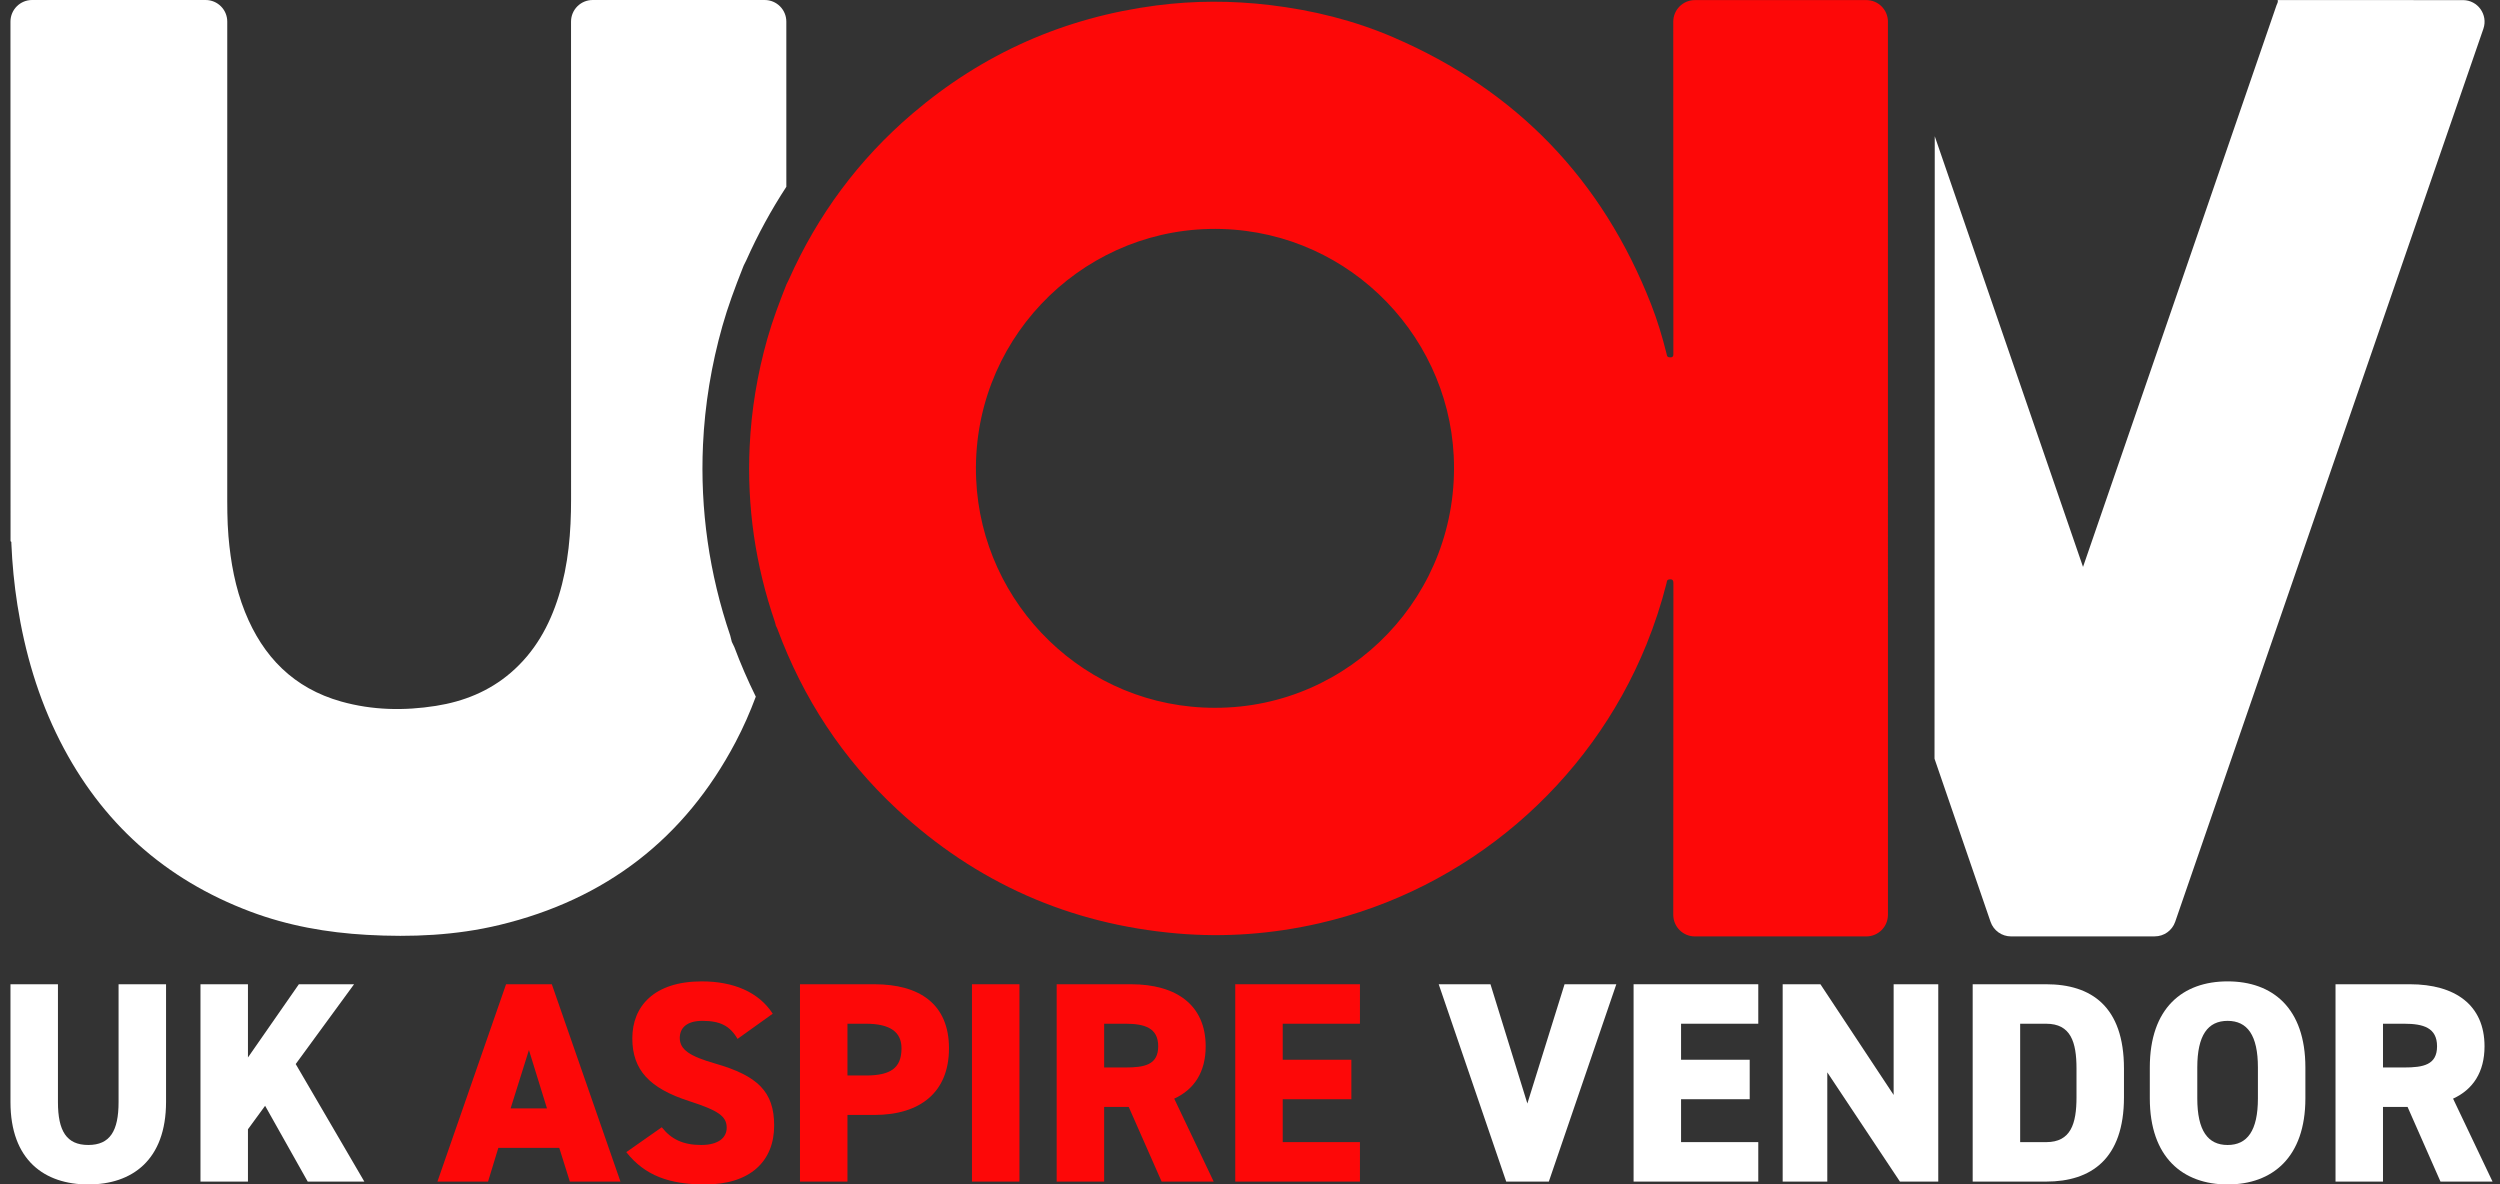
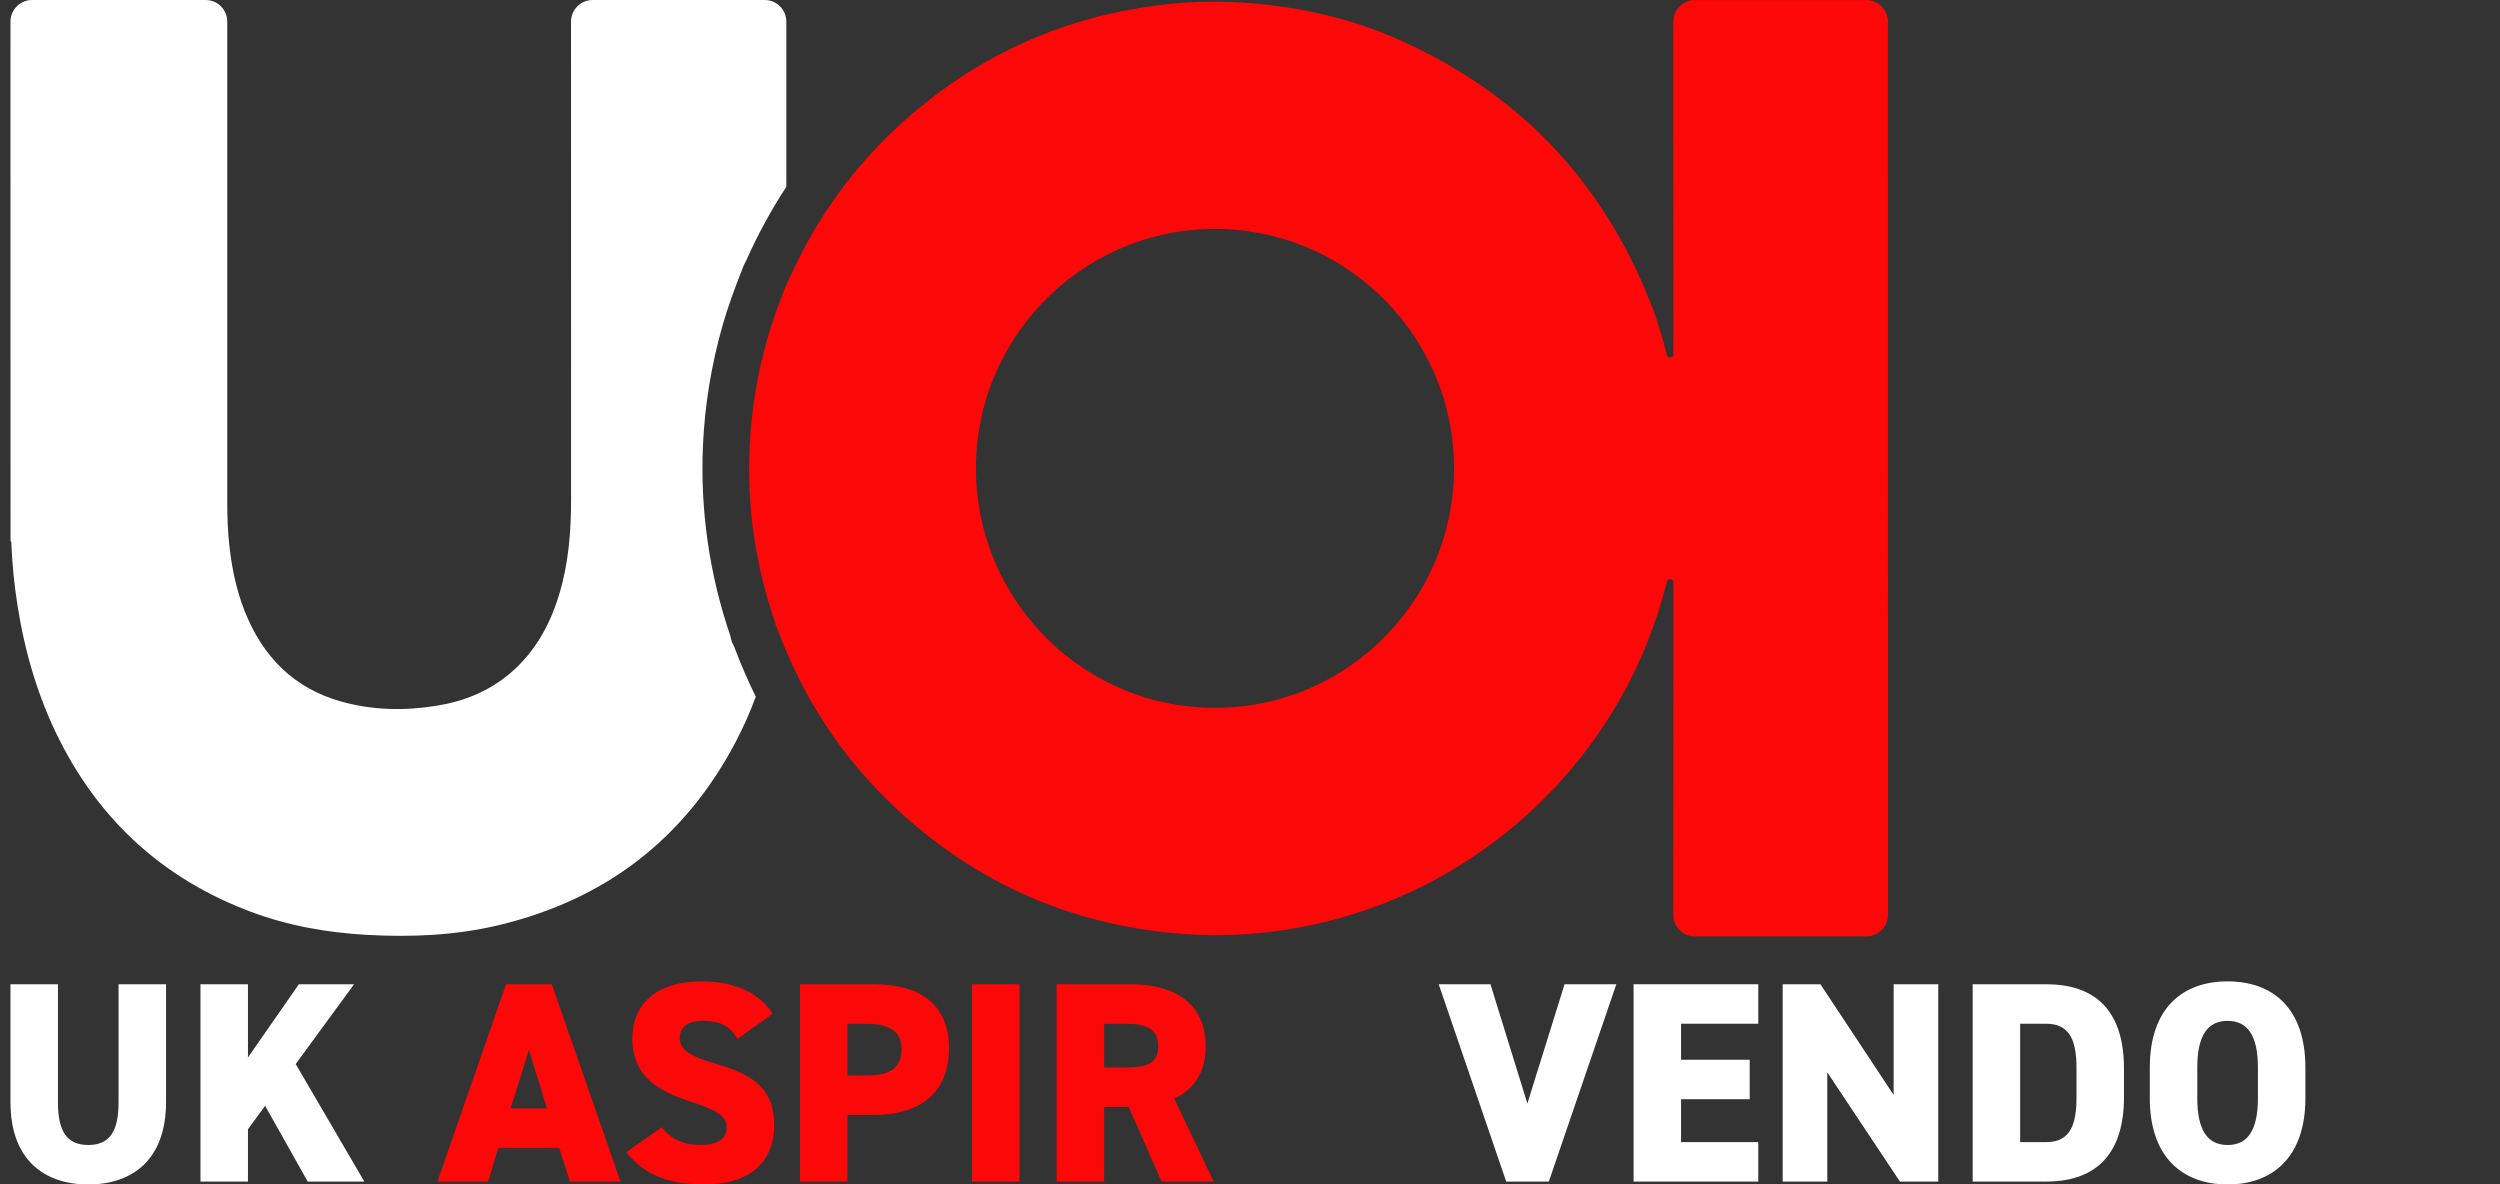
<svg xmlns="http://www.w3.org/2000/svg" viewBox="0 0 2891.11 1369.76" version="1.1" id="Layer_1">
  <rect x="0" y="0" width="2891.11" height="1369.76" fill="#333333" stroke="none" />
  <defs>
    <style>
      .st0 {
        fill: #fff;
      }

      .st1 {
        fill: #fd0808;
      }
    </style>
  </defs>
  <g>
    <g>
-       <path d="M2822.28,1366.45l-38.04-86.32h-28.44v86.32h-54.9v-228.22h85.99c52.58,0,86.33,24.13,86.33,71.77,0,29.76-13.24,49.93-36.38,60.52l45.65,95.93h-60.21ZM2780.28,1234.48c22.15,0,38.03-2.99,38.03-24.48s-15.88-26.12-38.03-26.12h-24.48v50.6h24.48Z" class="st0" />
      <path d="M2576.09,1369.76c-51.92,0-89.96-31.43-89.96-99.57v-35.71c0-68.81,38.04-99.57,89.96-99.57s89.96,30.76,89.96,99.57v35.71c0,68.14-38.03,99.57-89.96,99.57ZM2541.04,1270.2c0,37.38,12.24,53.92,35.05,53.92s35.06-16.54,35.06-53.92v-35.71c0-37.38-12.24-53.92-35.06-53.92s-35.05,16.54-35.05,53.92v35.71Z" class="st0" />
      <path d="M2281.3,1366.45v-228.22h85c51.94,0,89.96,25.48,89.96,97.57v33.07c0,71.45-38.03,97.57-89.96,97.57h-85ZM2401.36,1268.88v-33.07c0-30.76-6.61-51.92-35.06-51.92h-30.1v136.92h30.1c28.45,0,35.06-21.17,35.06-51.92h0Z" class="st0" />
      <path d="M2241.49,1138.23v228.22h-44.33l-84-126.34v126.34h-51.6v-228.22h43.66l84.67,128.01v-128.01h51.6Z" class="st0" />
      <path d="M2033.35,1138.23v45.65h-89.3v41.66h79.38v45.65h-79.38v49.61h89.3v45.65h-144.2v-228.22h144.2Z" class="st0" />
      <path d="M1723.65,1138.23l42.66,137.92,43.01-137.92h59.86l-78.05,228.22h-49.28l-78.06-228.22h59.87-.01Z" class="st0" />
    </g>
    <g>
-       <path d="M1572.69,1138.23v45.65h-89.3v41.66h79.38v45.65h-79.38v49.61h89.3v45.65h-144.2v-228.22h144.2Z" class="st1" />
      <path d="M1343.36,1366.45l-38.04-86.32h-28.44v86.32h-54.9v-228.22h85.99c52.58,0,86.33,24.13,86.33,71.77,0,29.76-13.24,49.93-36.38,60.52l45.65,95.93h-60.21ZM1301.36,1234.48c22.15,0,38.03-2.99,38.03-24.48s-15.88-26.12-38.03-26.12h-24.48v50.6h24.48Z" class="st1" />
      <path d="M1178.93,1366.45h-54.91v-228.22h54.91v228.22Z" class="st1" />
      <path d="M980.03,1289.37v77.08h-54.9v-228.22h85.99c52.58,0,86.33,23.16,86.33,74.09s-33.41,77.05-86.33,77.05h-31.09,0ZM1001.2,1243.75c28.78,0,41.34-8.62,41.34-31.43,0-18.53-12.56-28.44-41.34-28.44h-21.17v59.87h21.17Z" class="st1" />
      <path d="M852.93,1201.41c-8.94-15.22-20.19-20.85-40.69-20.85-18.18,0-26.12,8.27-26.12,19.85,0,13.55,11.9,21.17,40.68,29.44,49.62,14.22,68.47,32.75,68.47,71.77,0,41.34-27.79,68.14-79.72,68.14-41.68,0-69.79-10.26-91.28-37.38l41.02-28.76c11.24,14.22,25.13,20.49,45.64,20.49s29.44-8.94,29.44-19.85c0-13.22-9.25-19.85-43-30.76-46.31-14.89-66.14-36.06-66.14-72.77s24.8-65.82,80.36-65.82c36.38,0,65.82,12.25,82.03,37.38l-40.68,29.11h-.01Z" class="st1" />
      <path d="M505.85,1366.45l79.38-228.22h52.92l79.38,228.22h-58.54l-12.24-39.02h-70.45l-11.9,39.02h-58.55,0ZM590.52,1281.78h42.01l-20.85-67.46-21.17,67.46h0Z" class="st1" />
    </g>
    <g>
      <path d="M355.87,1366.45l-49.28-87.66-19.85,27.15v60.52h-54.9v-228.22h54.9v84.67l58.87-84.67h63.84l-67.48,92.27,79.38,135.95h-65.48,0Z" class="st0" />
      <path d="M192.03,1138.23v135.95c0,67.46-39.36,95.58-89.96,95.58s-89.96-28.12-89.96-95.26v-136.27h54.9v136.27c0,33.4,9.92,49.61,35.06,49.61s35.05-16.21,35.05-49.61v-136.27h54.91,0Z" class="st0" />
    </g>
  </g>
  <g>
-     <path d="M2237.17,877.42l64.8,188.6c3.48,10.12,12.99,16.9,23.69,16.88,53.59-.11,112.58-.1,166.17-.04,10.67.01,20.17-6.75,23.65-16.84L2871.89,33.29c5.6-16.23-6.44-33.15-23.61-33.16-70.92-.04-144.41-.04-214.31-.04.84,2.29-.66,4.14-1.32,6.06-28.87,84.03-223.75,649.47-223.75,649.47-57.33-166.53-114.43-332.38-171.47-498.06" class="st0" />
    <path d="M2158.29.1h-198.26c-13.81,0-25,11.2-25,25.01l.12,382.36c0,3.26.54,6.33-4.59,5.75-3-.34-2.86-2.44-3.29-4.15-4.84-19.4-10.58-38.55-17.86-57.16-56.44-144.19-155.58-247.36-297.87-308.66-45.68-19.68-93.57-31.51-142.98-37.4-43.9-5.23-87.8-5.23-131.58.5-106.18,13.88-200.25,55.49-281.74,125.01-62.21,53.06-109.71,117.22-142.98,191.91-.88,1.97-1.9,3.87-2.85,5.8-8.12,20.56-15.96,41.21-22,62.51-11.62,40.95-18.54,82.62-20.51,125.17-3.2,69.45,6.69,136.95,29.28,202.65.48,1.41.74,2.89,1.11,4.33.57,1.18,1.25,2.33,1.7,3.55,29.76,80.42,75.57,150.31,138.41,208.68,91.41,84.92,199.57,132.75,323.84,143.53,55.28,4.8,110.11.66,164.27-11.72,170.38-38.96,312.94-160.45,378.58-322.65,9.32-23.02,17.05-46.55,23.13-70.64.43-1.71.17-3.99,3.1-4.41,4.79-.69,4.87,1.9,4.87,5.52-.05,109.24-.13,311.73-.16,382.32,0,13.83,11.21,25.03,25.04,25,64.11-.11,134.08-.11,198.19,0,13.82.02,25.03-11.18,25.03-25V25.1c0-13.81-11.19-25-25-25ZM1405.55,818.53c-150.23.43-270.44-119.29-276.68-264.41-6.78-157.67,117.65-285.98,269.69-289.34,153.03-3.38,275.4,117.1,282.58,262.34,7.95,160.62-119.95,291.5-275.59,291.4h0Z" class="st1" />
    <path d="M848.7,747.22l-2.4-4.97-1.35-5.35c-.15-.59-.29-1.19-.43-1.79-24.38-71.64-34.99-145.94-31.54-220.89,2.12-46.06,9.69-92.3,22.5-137.43,6.32-22.26,14.05-43.13,23.72-67.6l.82-2.07.99-2c.39-.8.79-1.59,1.19-2.38.27-.53.64-1.25.78-1.55,13.33-29.92,28.82-58.34,46.38-85.18,0-7.92-.01-15.84-.01-23.76,0-45.26-.01-126.39-.01-167.27,0-13.81-11.19-24.98-25-24.98h-198.98c-13.81,0-25,11.18-25,24.99,0,88.57-.02,390.86.05,552.33.02,37.96-2.99,75.5-14.31,111.95-10.71,34.47-27.81,65.05-55.61,88.85-24.97,21.38-54.3,33.12-86.44,38.19-36.78,5.8-73.39,5.08-109.41-5.01-54.89-15.38-90.54-51.7-111.36-103.71-11.22-28.04-16.54-57.42-19.08-87.38-1.53-18.12-1.41-36.28-1.41-54.43,0-157.65.01-453.31.02-540.79,0-13.82-11.19-24.99-25-24.99H37.1C23.29,0,12.1,11.2,12.1,25.01c.02,93.2.09,424.17.09,600.94,1.31.46.91,1.61.95,2.52.98,23.81,3.29,47.48,6.98,71.02,8.59,54.85,23.97,107.6,49.16,157.22,47.89,94.37,121.41,160.34,220.48,197.58,43.31,16.28,88.39,24.23,134.5,26.82,51.63,2.9,102.96.7,153.36-11.44,122.55-29.51,214.06-99.55,272.98-211.35,9.03-17.13,16.77-34.71,23.45-52.67-9.18-18.56-17.48-37.73-24.85-57.42-.16-.31-.32-.65-.5-1.01h0Z" class="st0" />
  </g>
</svg>